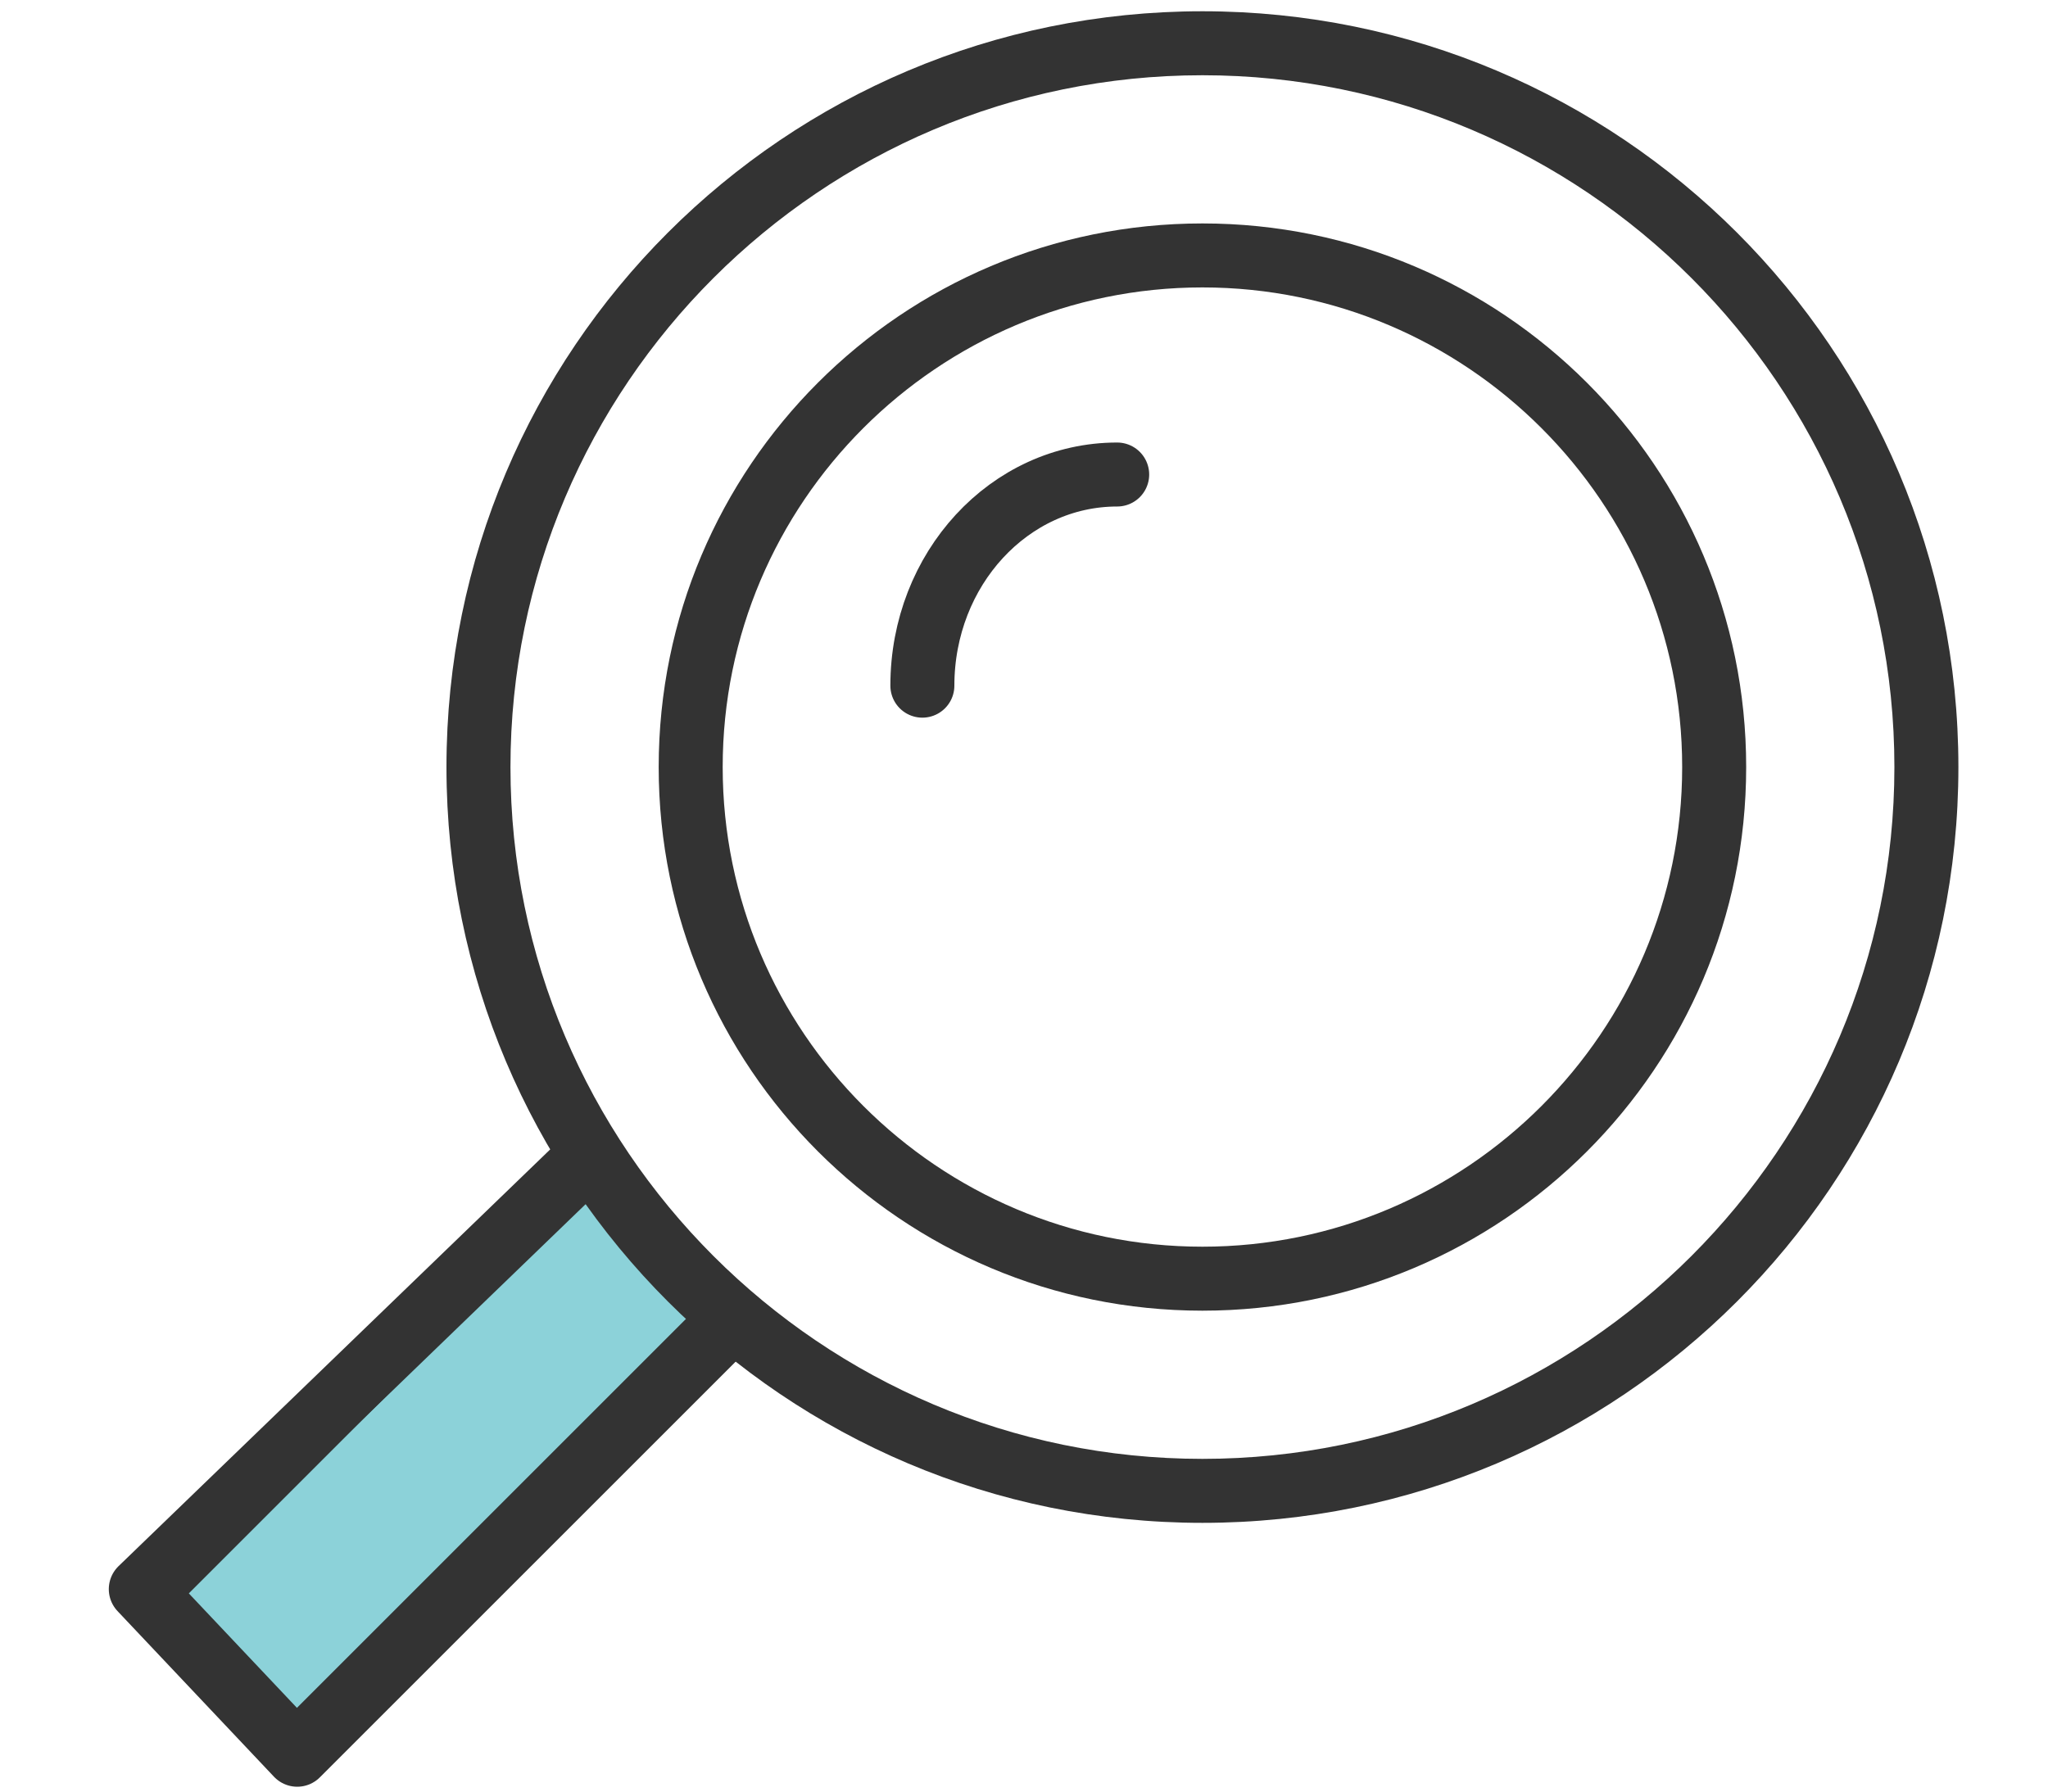
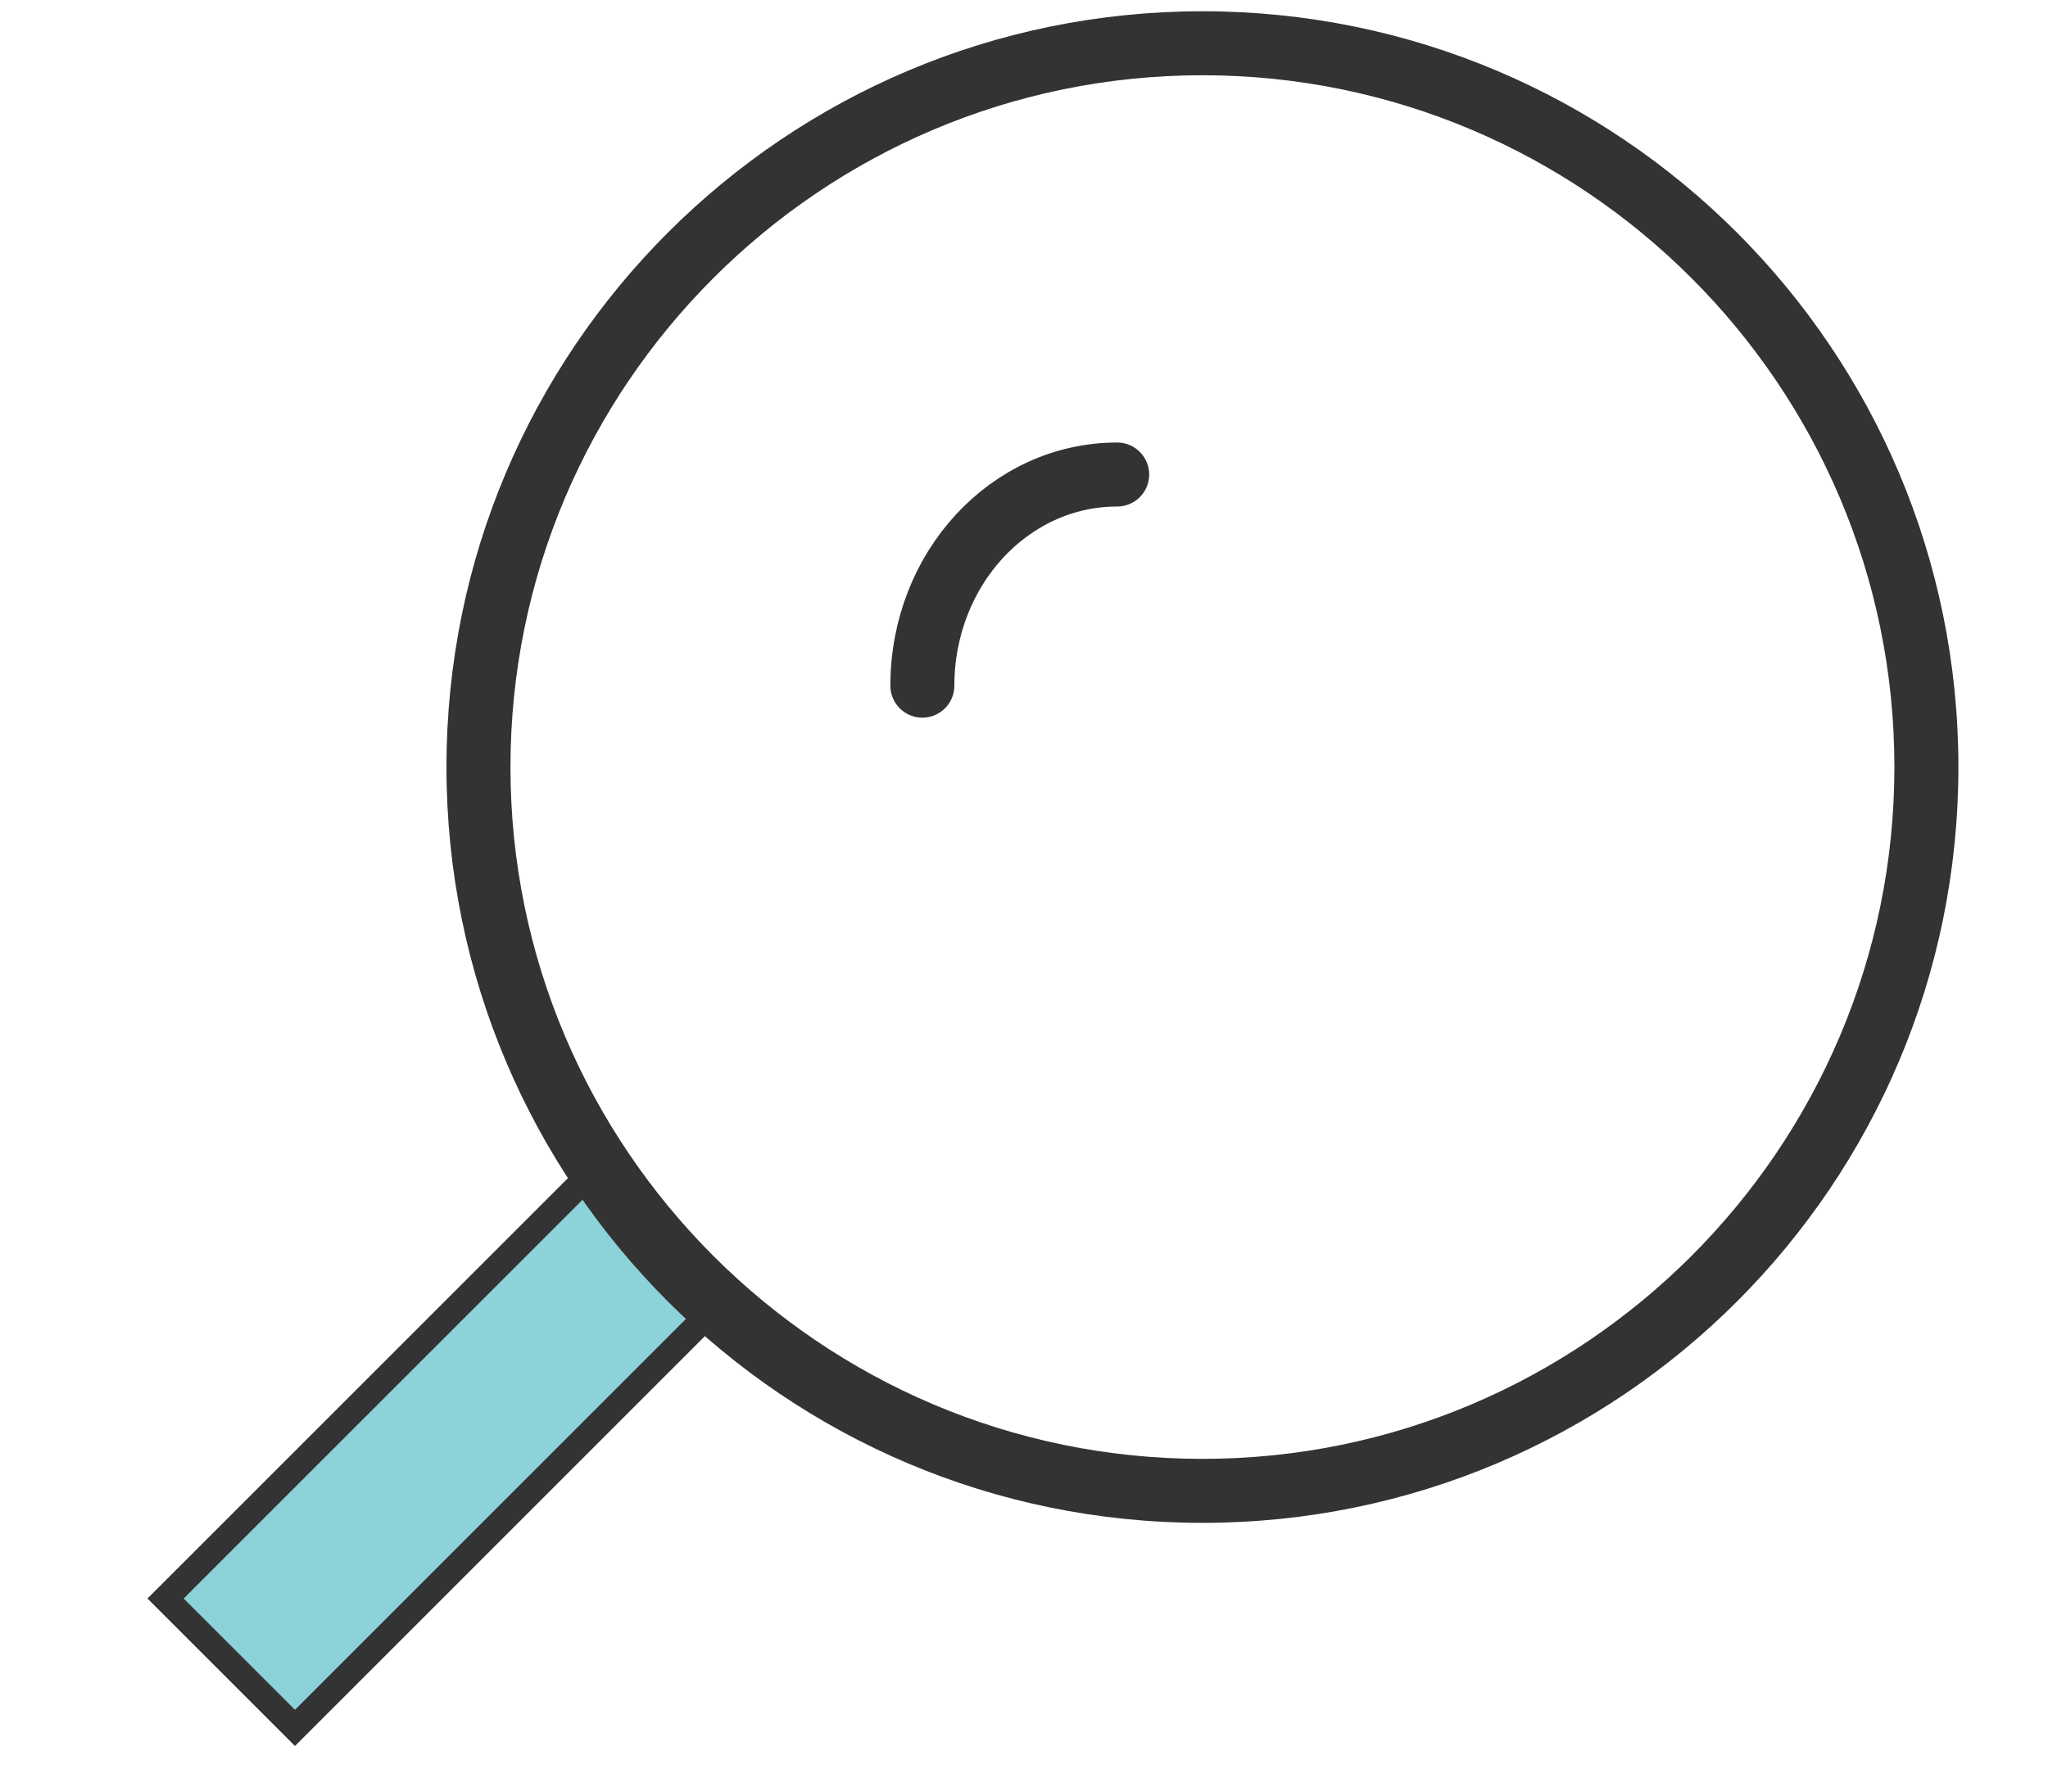
<svg xmlns="http://www.w3.org/2000/svg" version="1.1" id="Layer_1" x="0px" y="0px" viewBox="0 0 80 70" style="enable-background:new 0 0 80 70;" xml:space="preserve">
  <style type="text/css">
	.st0{fill:#8CD2D9;stroke:#333333;stroke-miterlimit:10;}
	.st1{fill:none;stroke:#333333;stroke-width:2.5;stroke-linecap:round;stroke-linejoin:round;stroke-miterlimit:10;}
	.st2{fill:#333333;}
</style>
  <rect x="5.53" y="53.03" transform="matrix(0.707 -0.707 0.707 0.707 -34.934 28.874)" class="st0" width="23.72" height="7.15" />
-   <polyline class="st1" points="22.97,45.22 5.5,62.09 11.61,68.56 28.51,51.66 " />
  <g id="Ellipse_722_7_">
    <g>
      <path class="st2" d="M46.97,2.94C61.87,2.94,74,15.06,74,29.97C74,44.87,61.87,57,46.97,57c-14.9,0-27.03-12.13-27.03-27.03    C19.94,15.06,32.07,2.94,46.97,2.94 M46.97,0.44c-16.31,0-29.53,13.22-29.53,29.53S30.66,59.5,46.97,59.5S76.5,46.28,76.5,29.97    S63.28,0.44,46.97,0.44L46.97,0.44z" />
    </g>
  </g>
  <g id="Ellipse_722_5_">
    <g>
-       <path class="st2" d="M46.97,11.23c10.33,0,18.74,8.41,18.74,18.74c0,10.33-8.41,18.74-18.74,18.74    c-10.33,0-18.74-8.41-18.74-18.74C28.23,19.63,36.64,11.23,46.97,11.23 M46.97,8.73c-11.73,0-21.24,9.51-21.24,21.24    c0,11.73,9.51,21.24,21.24,21.24s21.24-9.51,21.24-21.24C68.21,18.24,58.7,8.73,46.97,8.73L46.97,8.73z" />
-     </g>
+       </g>
  </g>
  <path class="st1" d="M36.03,26.79c0-4.56,3.4-8.25,7.61-8.25" />
</svg>